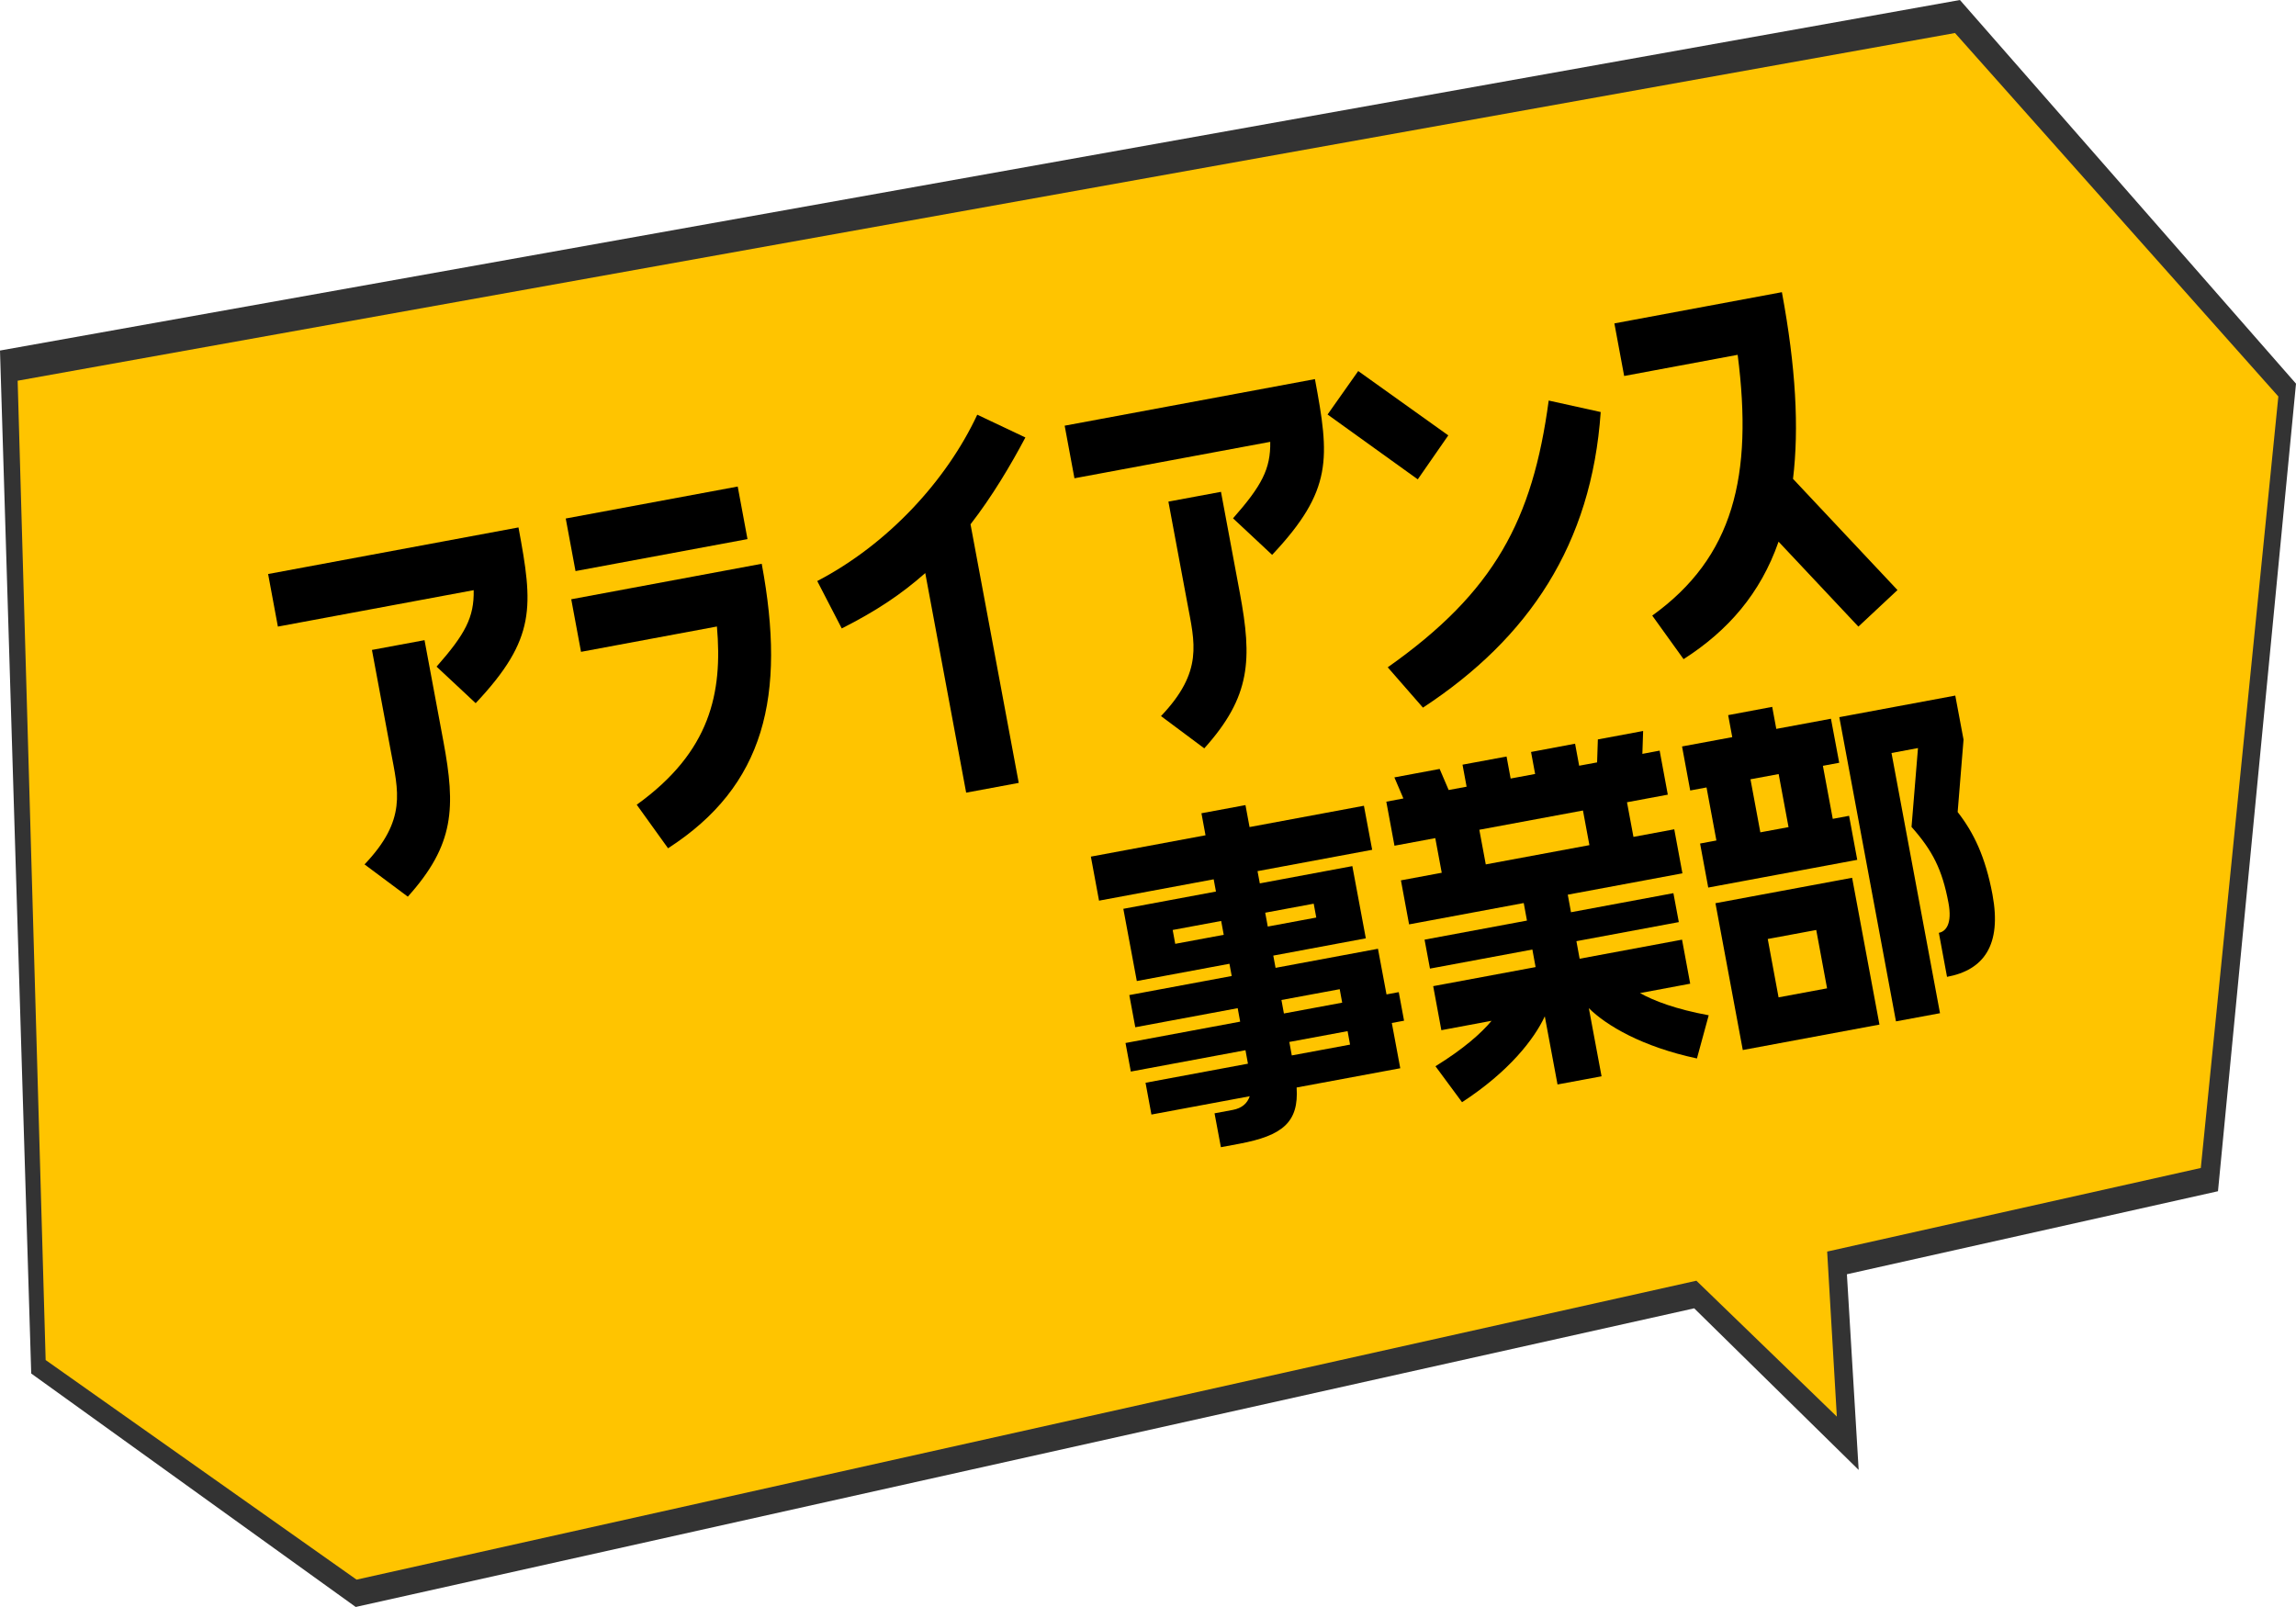
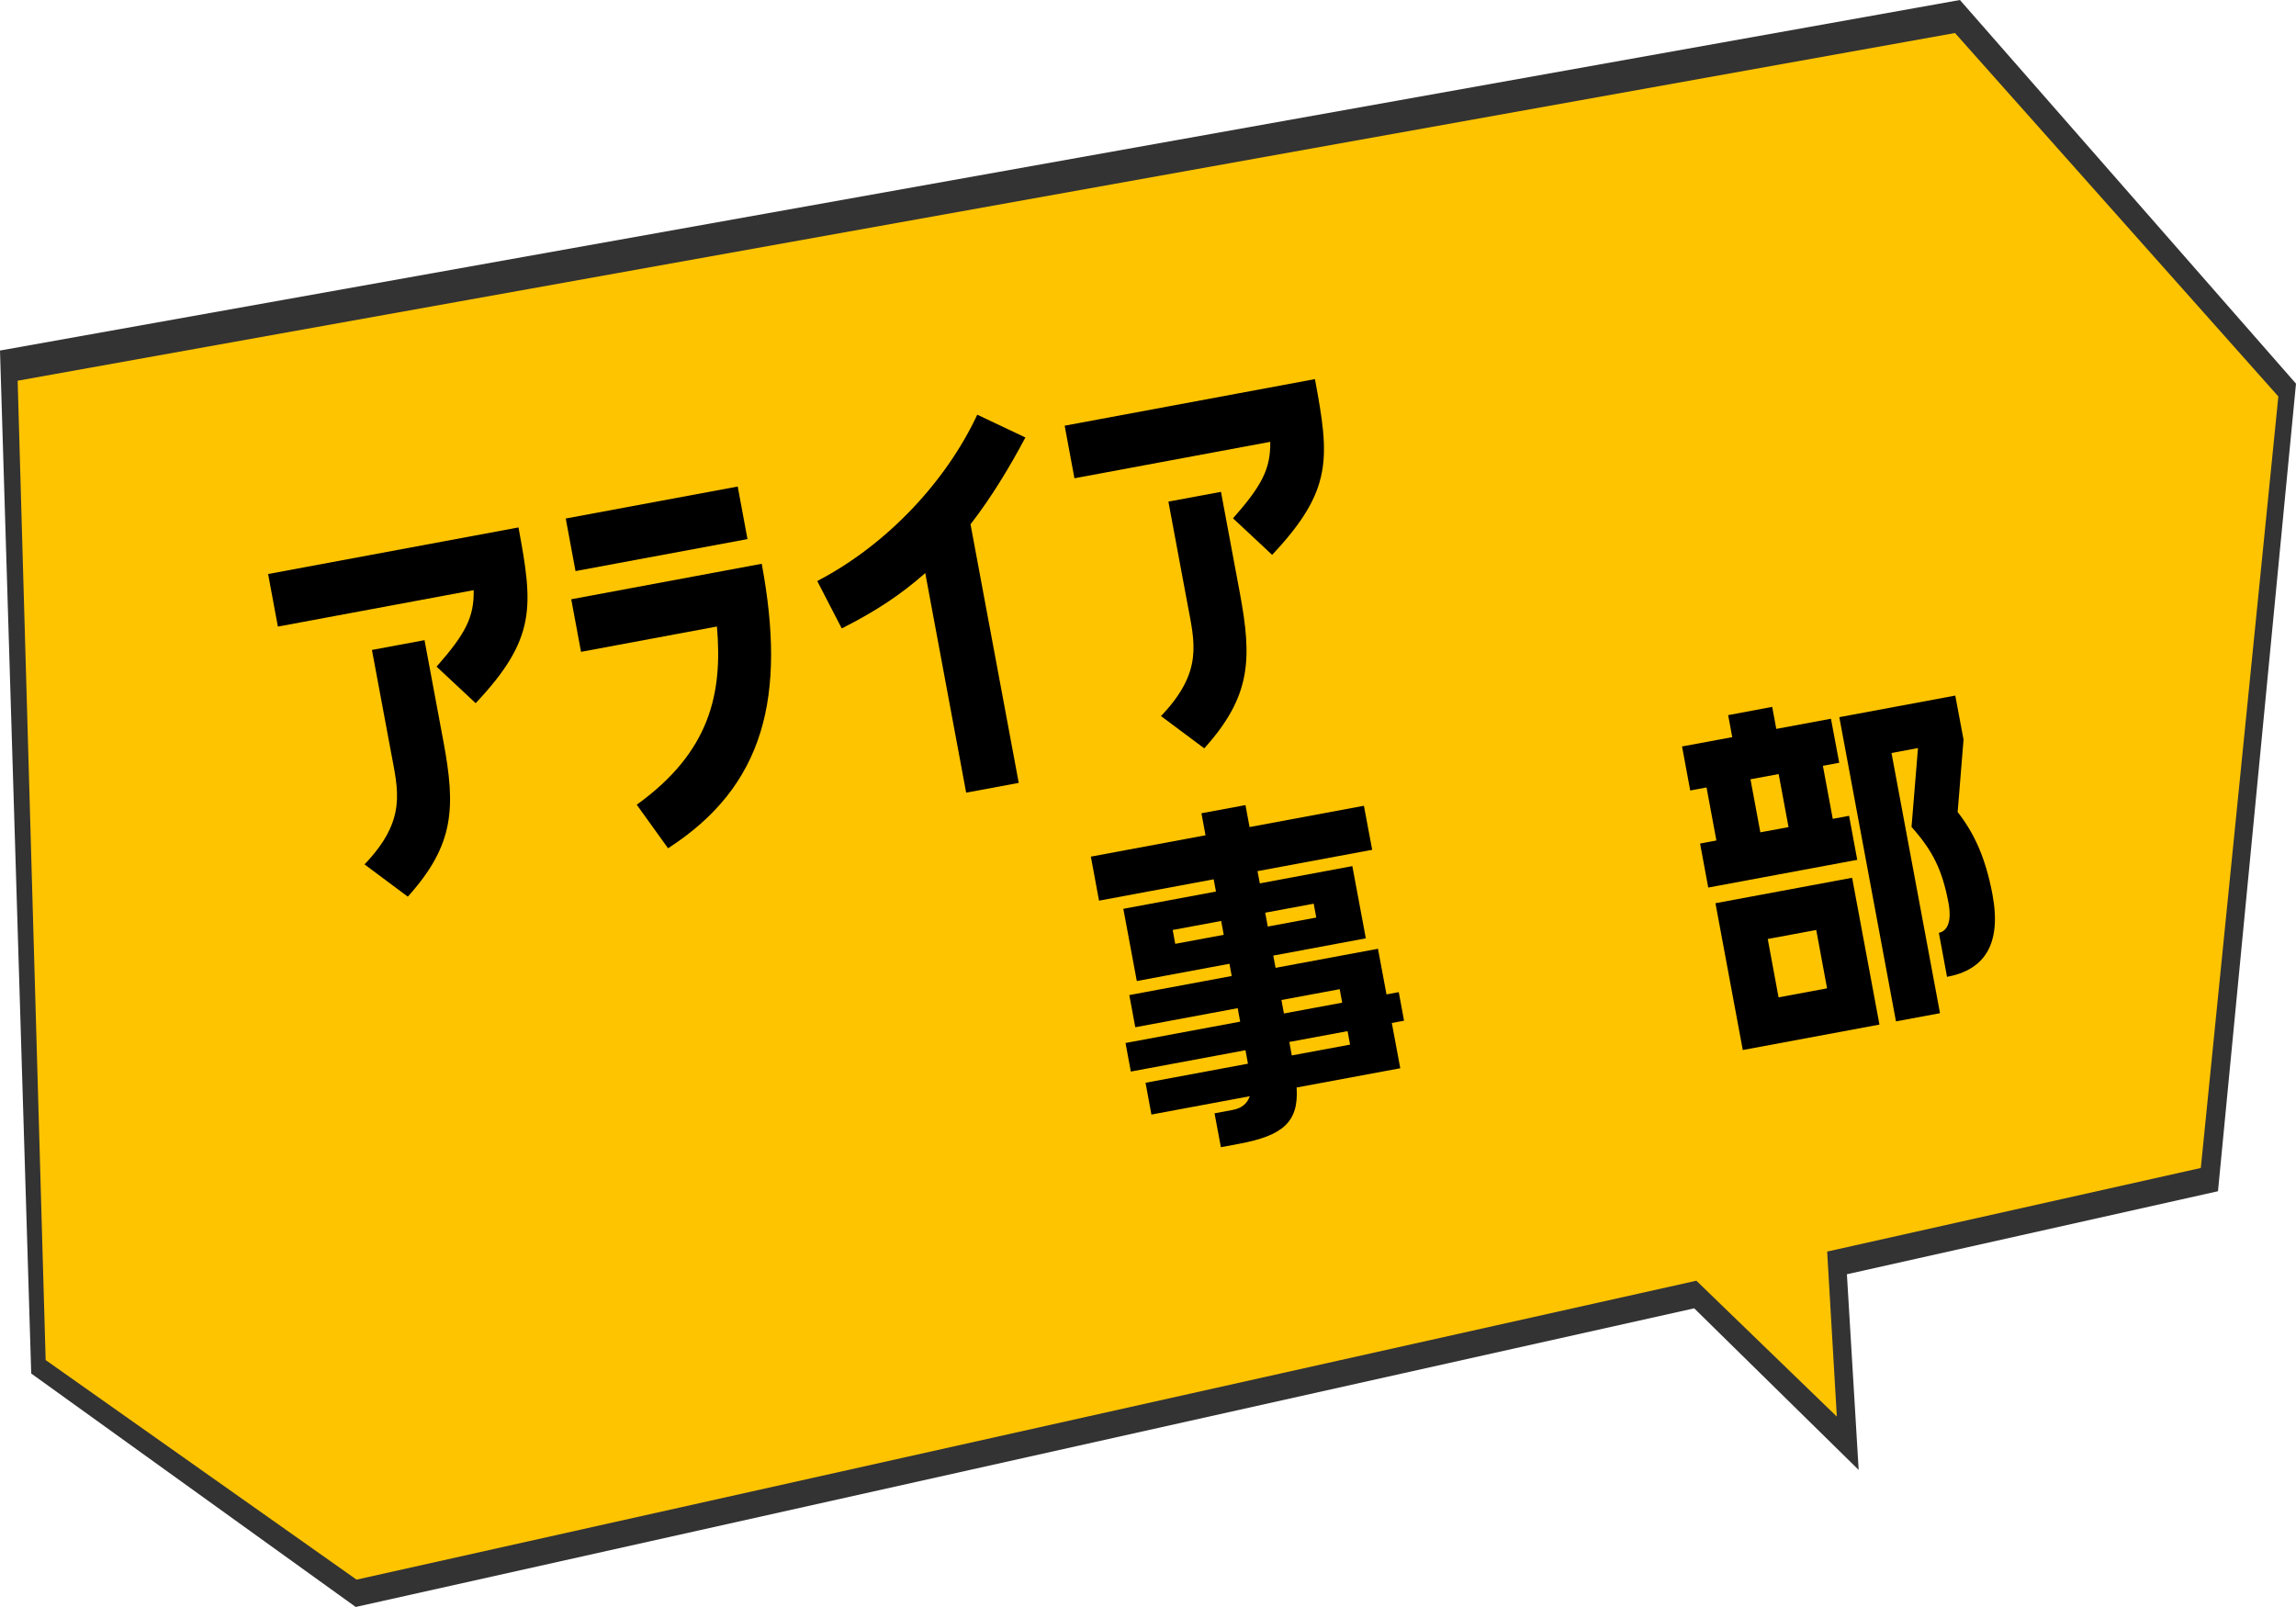
<svg xmlns="http://www.w3.org/2000/svg" id="_レイヤー_1" data-name="レイヤー 1" width="241.92" height="169.34" viewBox="0 0 241.92 169.34">
  <defs>
    <style>
      .cls-1 {
        fill: #333;
      }

      .cls-1, .cls-2, .cls-3, .cls-4 {
        stroke-width: 0px;
      }

      .cls-2 {
        fill: none;
      }

      .cls-3 {
        fill: #ffc400;
      }

      .cls-4 {
        fill: #000;
      }
    </style>
    <clipPath id="clippath">
      <circle class="cls-2" cx="321.42" cy="431.37" r="50.59" />
    </clipPath>
  </defs>
  <g>
    <polygon class="cls-1" points="178.51 137.87 37.48 169.34 3.29 144.74 0 36.94 206.51 0 241.92 40.43 233.7 125.53 194.6 134.28 195.84 154.9 178.51 137.87" />
    <polygon class="cls-3" points="205.99 3.48 1.86 40.12 4.81 143.32 37.57 166.46 178.74 134.96 193.54 149.28 192.52 131.89 231.89 123.08 240.06 41.78 205.99 3.48" />
  </g>
  <g>
    <path class="cls-4" d="M28.25,60.49l26.38-4.91c1.55,8.31,1.91,11.7-4.51,18.52l-4.12-3.85c3.02-3.43,3.97-5.2,3.91-8.06l-20.63,3.84-1.03-5.54ZM41.18,79.16l-1.99-10.67,5.54-1.03,1.99,10.67c1.3,6.98,1.18,10.88-3.75,16.36l-4.56-3.4c4.49-4.71,3.55-7.72,2.77-11.93Z" />
    <path class="cls-4" d="M78.76,56.81l-18.12,3.37-1.03-5.54,18.12-3.37,1.03,5.54ZM75.54,66.02l-14.32,2.67-1.03-5.54,20.07-3.74c2.6,13.96.32,23.41-9.87,29.98l-3.3-4.59c7.77-5.59,9.06-11.78,8.45-18.78Z" />
    <path class="cls-4" d="M88.69,66.22l-2.58-4.99c7.45-3.88,13.63-10.61,16.86-17.53l5.07,2.4c-1.53,2.89-3.51,6.23-5.78,9.15l5.08,27.25-5.54,1.03-4.31-23.14c-2.51,2.22-5.15,3.99-8.79,5.83Z" />
    <path class="cls-4" d="M112.17,44.86l26.38-4.91c1.55,8.31,1.91,11.7-4.51,18.52l-4.12-3.85c3.02-3.43,3.97-5.2,3.92-8.06l-20.63,3.84-1.03-5.54ZM125.1,63.53l-1.99-10.67,5.54-1.03,1.99,10.67c1.3,6.98,1.18,10.88-3.75,16.36l-4.56-3.4c4.49-4.71,3.55-7.72,2.77-11.93Z" />
-     <path class="cls-4" d="M149.38,50.51l-9.5-6.83,3.23-4.58,9.49,6.78-3.22,4.64ZM149.93,74.57l-3.71-4.25c11.26-7.94,15.27-15.53,16.96-28.11l5.48,1.21c-.96,13.93-7.56,23.82-18.73,31.15Z" />
-     <path class="cls-4" d="M188.93,50.47l11,11.71-4.12,3.85-8.41-8.95c-1.9,5.45-5.32,9.38-10.01,12.38l-3.3-4.59c8.57-6.16,10.64-14.72,9-27.48l-11.96,2.23-1.03-5.54,17.65-3.29c1.47,7.9,1.82,14.32,1.17,19.69Z" />
    <path class="cls-4" d="M131.63,87.16l12.08-2.25.87,4.64-12.08,2.25.24,1.29,9.75-1.82,1.42,7.61-9.75,1.82.24,1.29,10.79-2.01.9,4.81,1.29-.24.56,3.01-1.29.24.89,4.77-10.92,2.03c.24,3.65-1.46,5.07-6.05,5.93l-1.93.36-.67-3.57,1.93-.36c.95-.18,1.52-.68,1.78-1.44l-10.36,1.93-.62-3.35,10.79-2.01-.26-1.42-12.08,2.25-.56-3.01,12.08-2.25-.26-1.42-10.79,2.01-.63-3.39,10.79-2.01-.24-1.29-9.76,1.82-1.42-7.61,9.76-1.82-.24-1.29-12.08,2.25-.86-4.64,12.08-2.25-.43-2.32,4.64-.86.43,2.32ZM128.67,97.05l-5.11.95.27,1.46,5.11-.95-.27-1.46ZM133.31,96.18l.27,1.46,5.11-.95-.27-1.46-5.11.95ZM135.02,105.38l.26,1.42,6.14-1.14-.26-1.42-6.15,1.14ZM141.99,108.66l-6.14,1.14.26,1.42,6.14-1.14-.26-1.42Z" />
-     <path class="cls-4" d="M173.06,79.44l1.81-.34.86,4.64-4.3.8.68,3.65,4.3-.8.86,4.64-12.08,2.25.34,1.85,10.79-2.01.57,3.05-10.79,2.01.34,1.85,10.79-2.01.86,4.64-5.29.99c1.49.83,3.78,1.7,7.24,2.34l-1.24,4.55c-5.79-1.24-9.54-3.47-11.39-5.3l1.34,7.18-4.64.86-1.34-7.18c-1.11,2.39-3.76,5.82-8.72,9.05l-2.8-3.79c2.99-1.85,4.82-3.48,5.91-4.79l-5.29.99-.86-4.64,10.79-2.01-.34-1.85-10.79,2.01-.57-3.05,10.79-2.01-.34-1.85-12.08,2.25-.86-4.64,4.3-.8-.68-3.65-4.3.8-.86-4.64,1.8-.34-.95-2.22,4.77-.89.95,2.22,1.89-.35-.43-2.32,4.64-.86.43,2.32,2.58-.48-.43-2.32,4.64-.87.43,2.32,1.89-.35.08-2.42,4.77-.89-.08,2.42ZM166.79,85.41l-10.92,2.03.68,3.65,10.92-2.03-.68-3.65Z" />
    <path class="cls-4" d="M195.68,90.61l-15.69,2.92-.86-4.64,1.72-.32-1.04-5.59-1.72.32-.86-4.64,5.29-.98-.43-2.32,4.64-.87.43,2.32,5.76-1.07.87,4.64-1.72.32,1.04,5.59,1.72-.32.86,4.64ZM183.63,110.65l-2.88-15.47,14.4-2.68,2.88,15.47-14.4,2.68ZM187.41,81.57l-2.97.55,1.04,5.59,2.97-.55-1.04-5.59ZM187.4,105.1l5.11-.95-1.14-6.15-5.11.95,1.14,6.15ZM193.77,75.58l12.25-2.28.87,4.64-.62,7.63c1.69,2.17,2.92,4.7,3.67,8.7.99,5.33-.92,7.95-4.79,8.67l-.86-4.64c.73-.14,1.43-.93,1.01-3.17-.66-3.52-1.69-5.51-3.89-7.99l.68-8.31-2.79.52,5.11,27.42-4.64.86-5.97-32.06Z" />
  </g>
</svg>